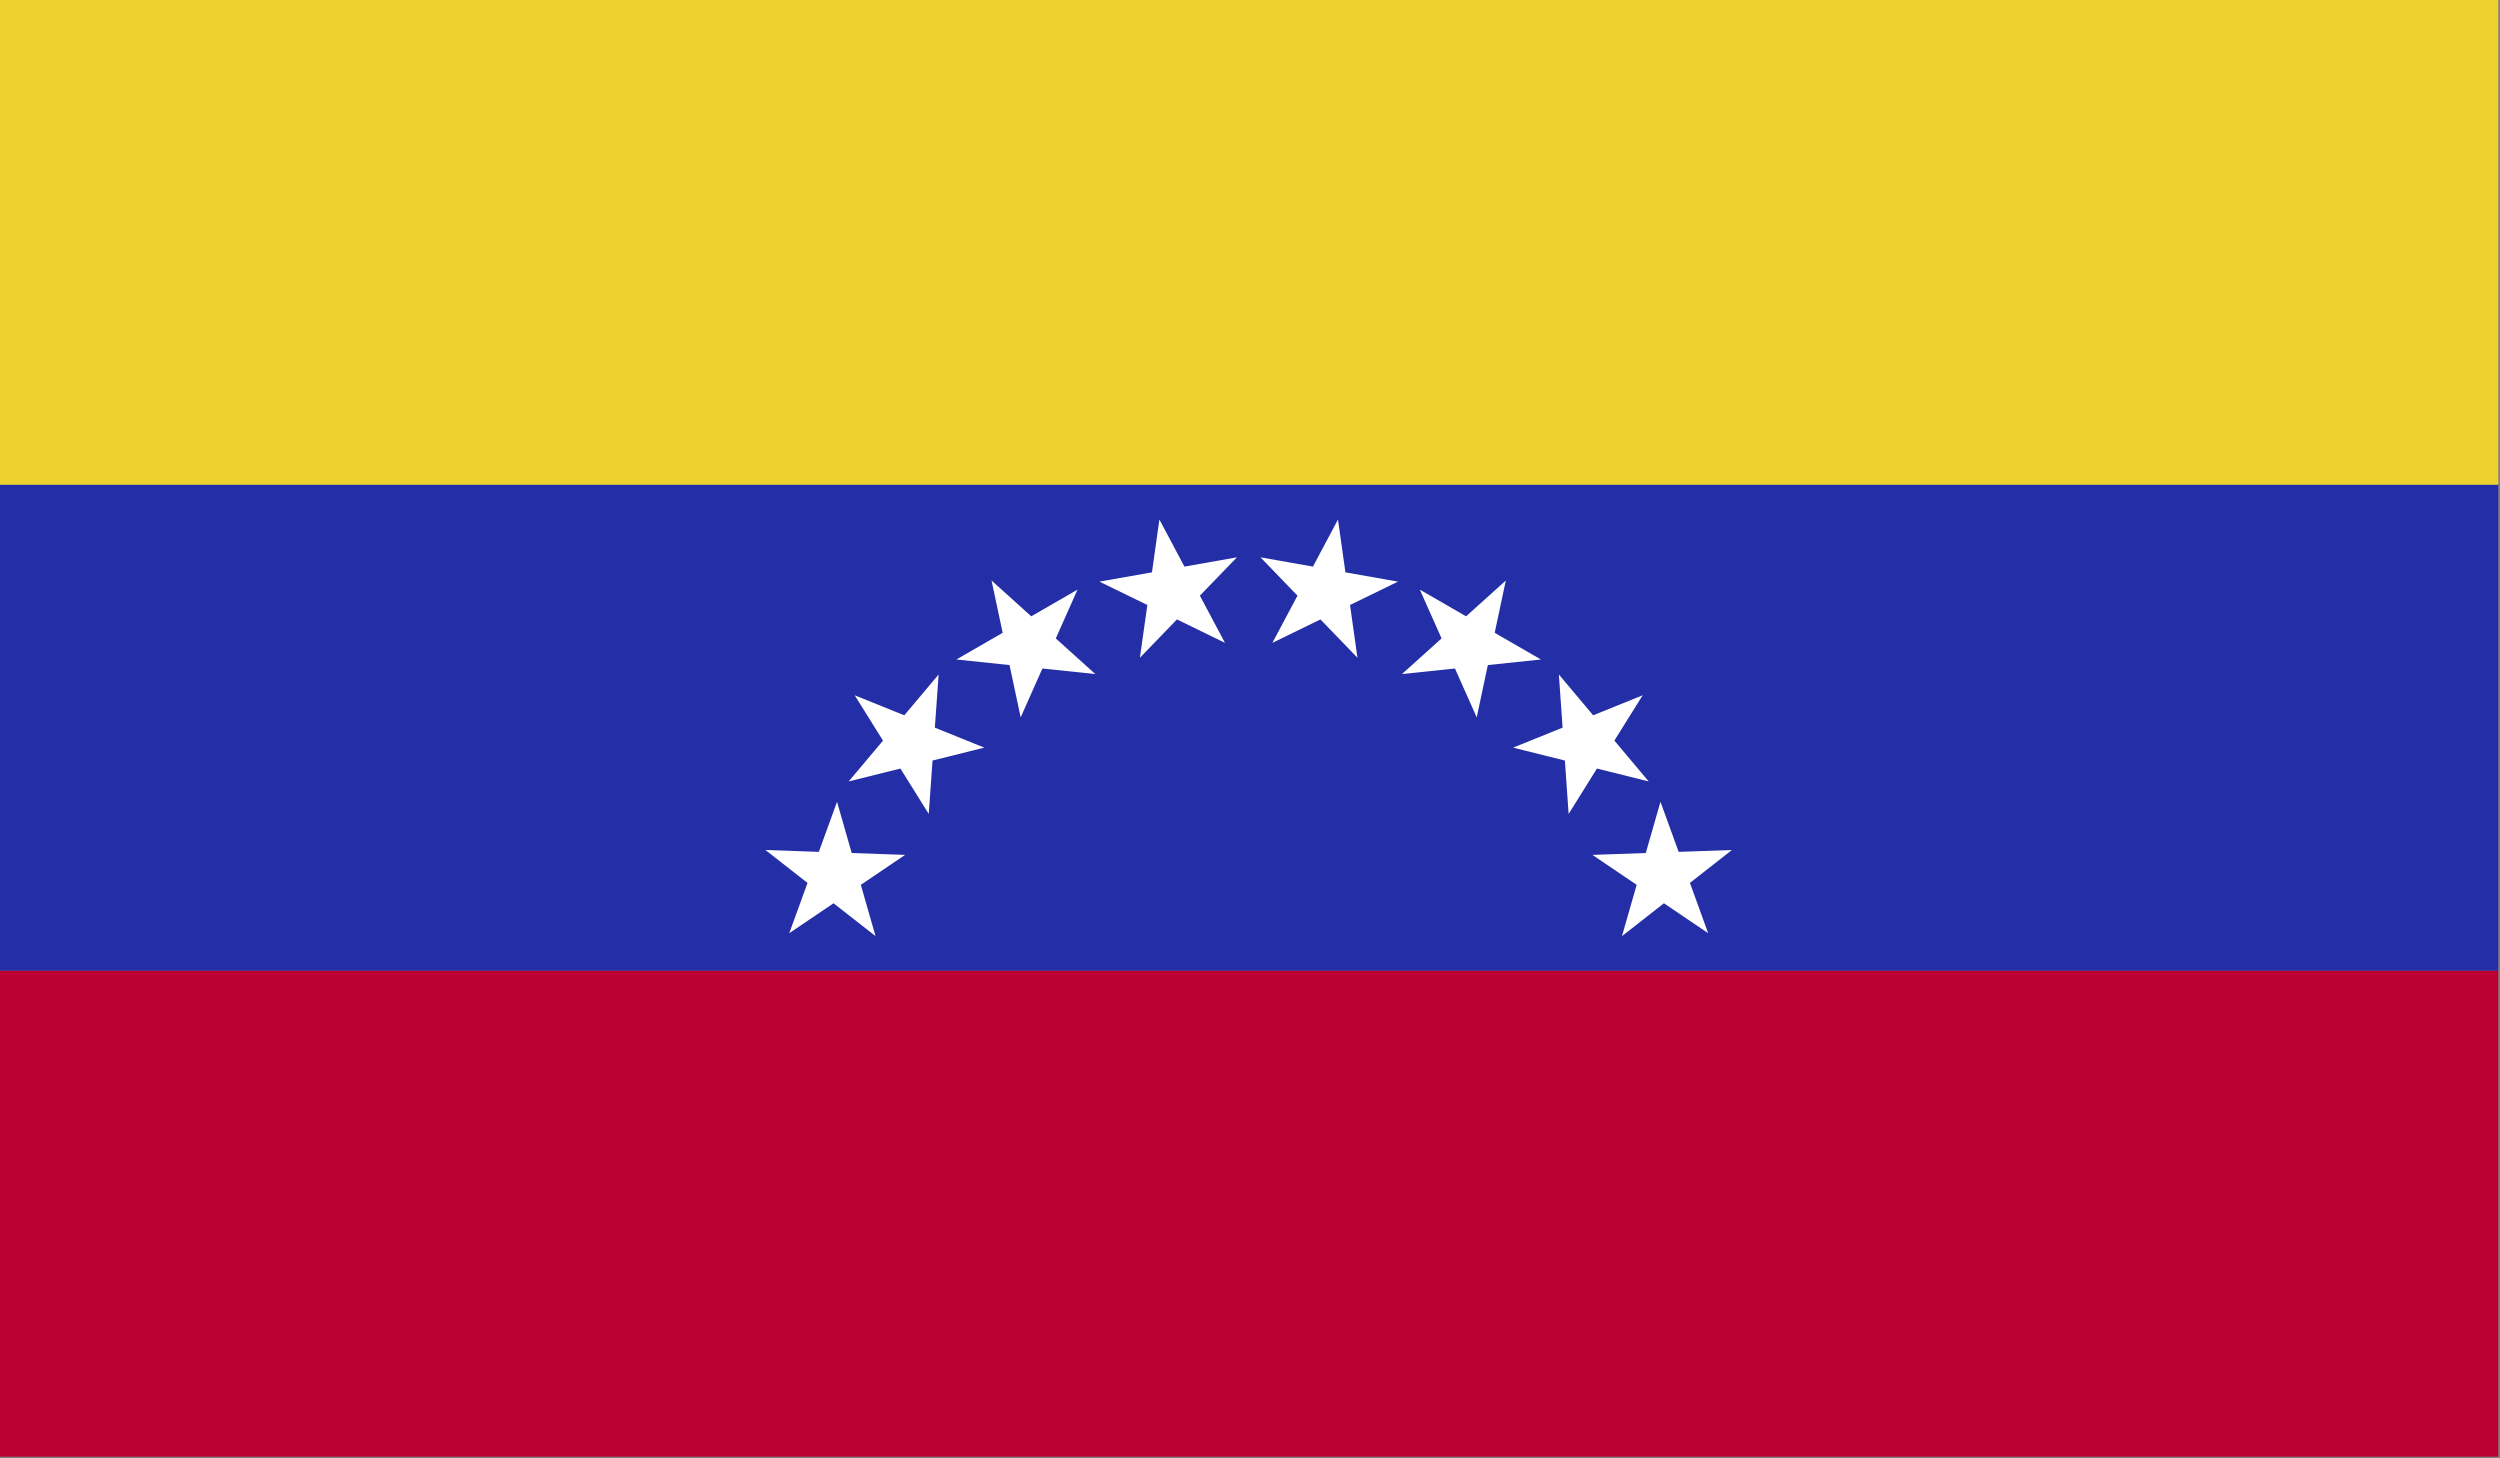
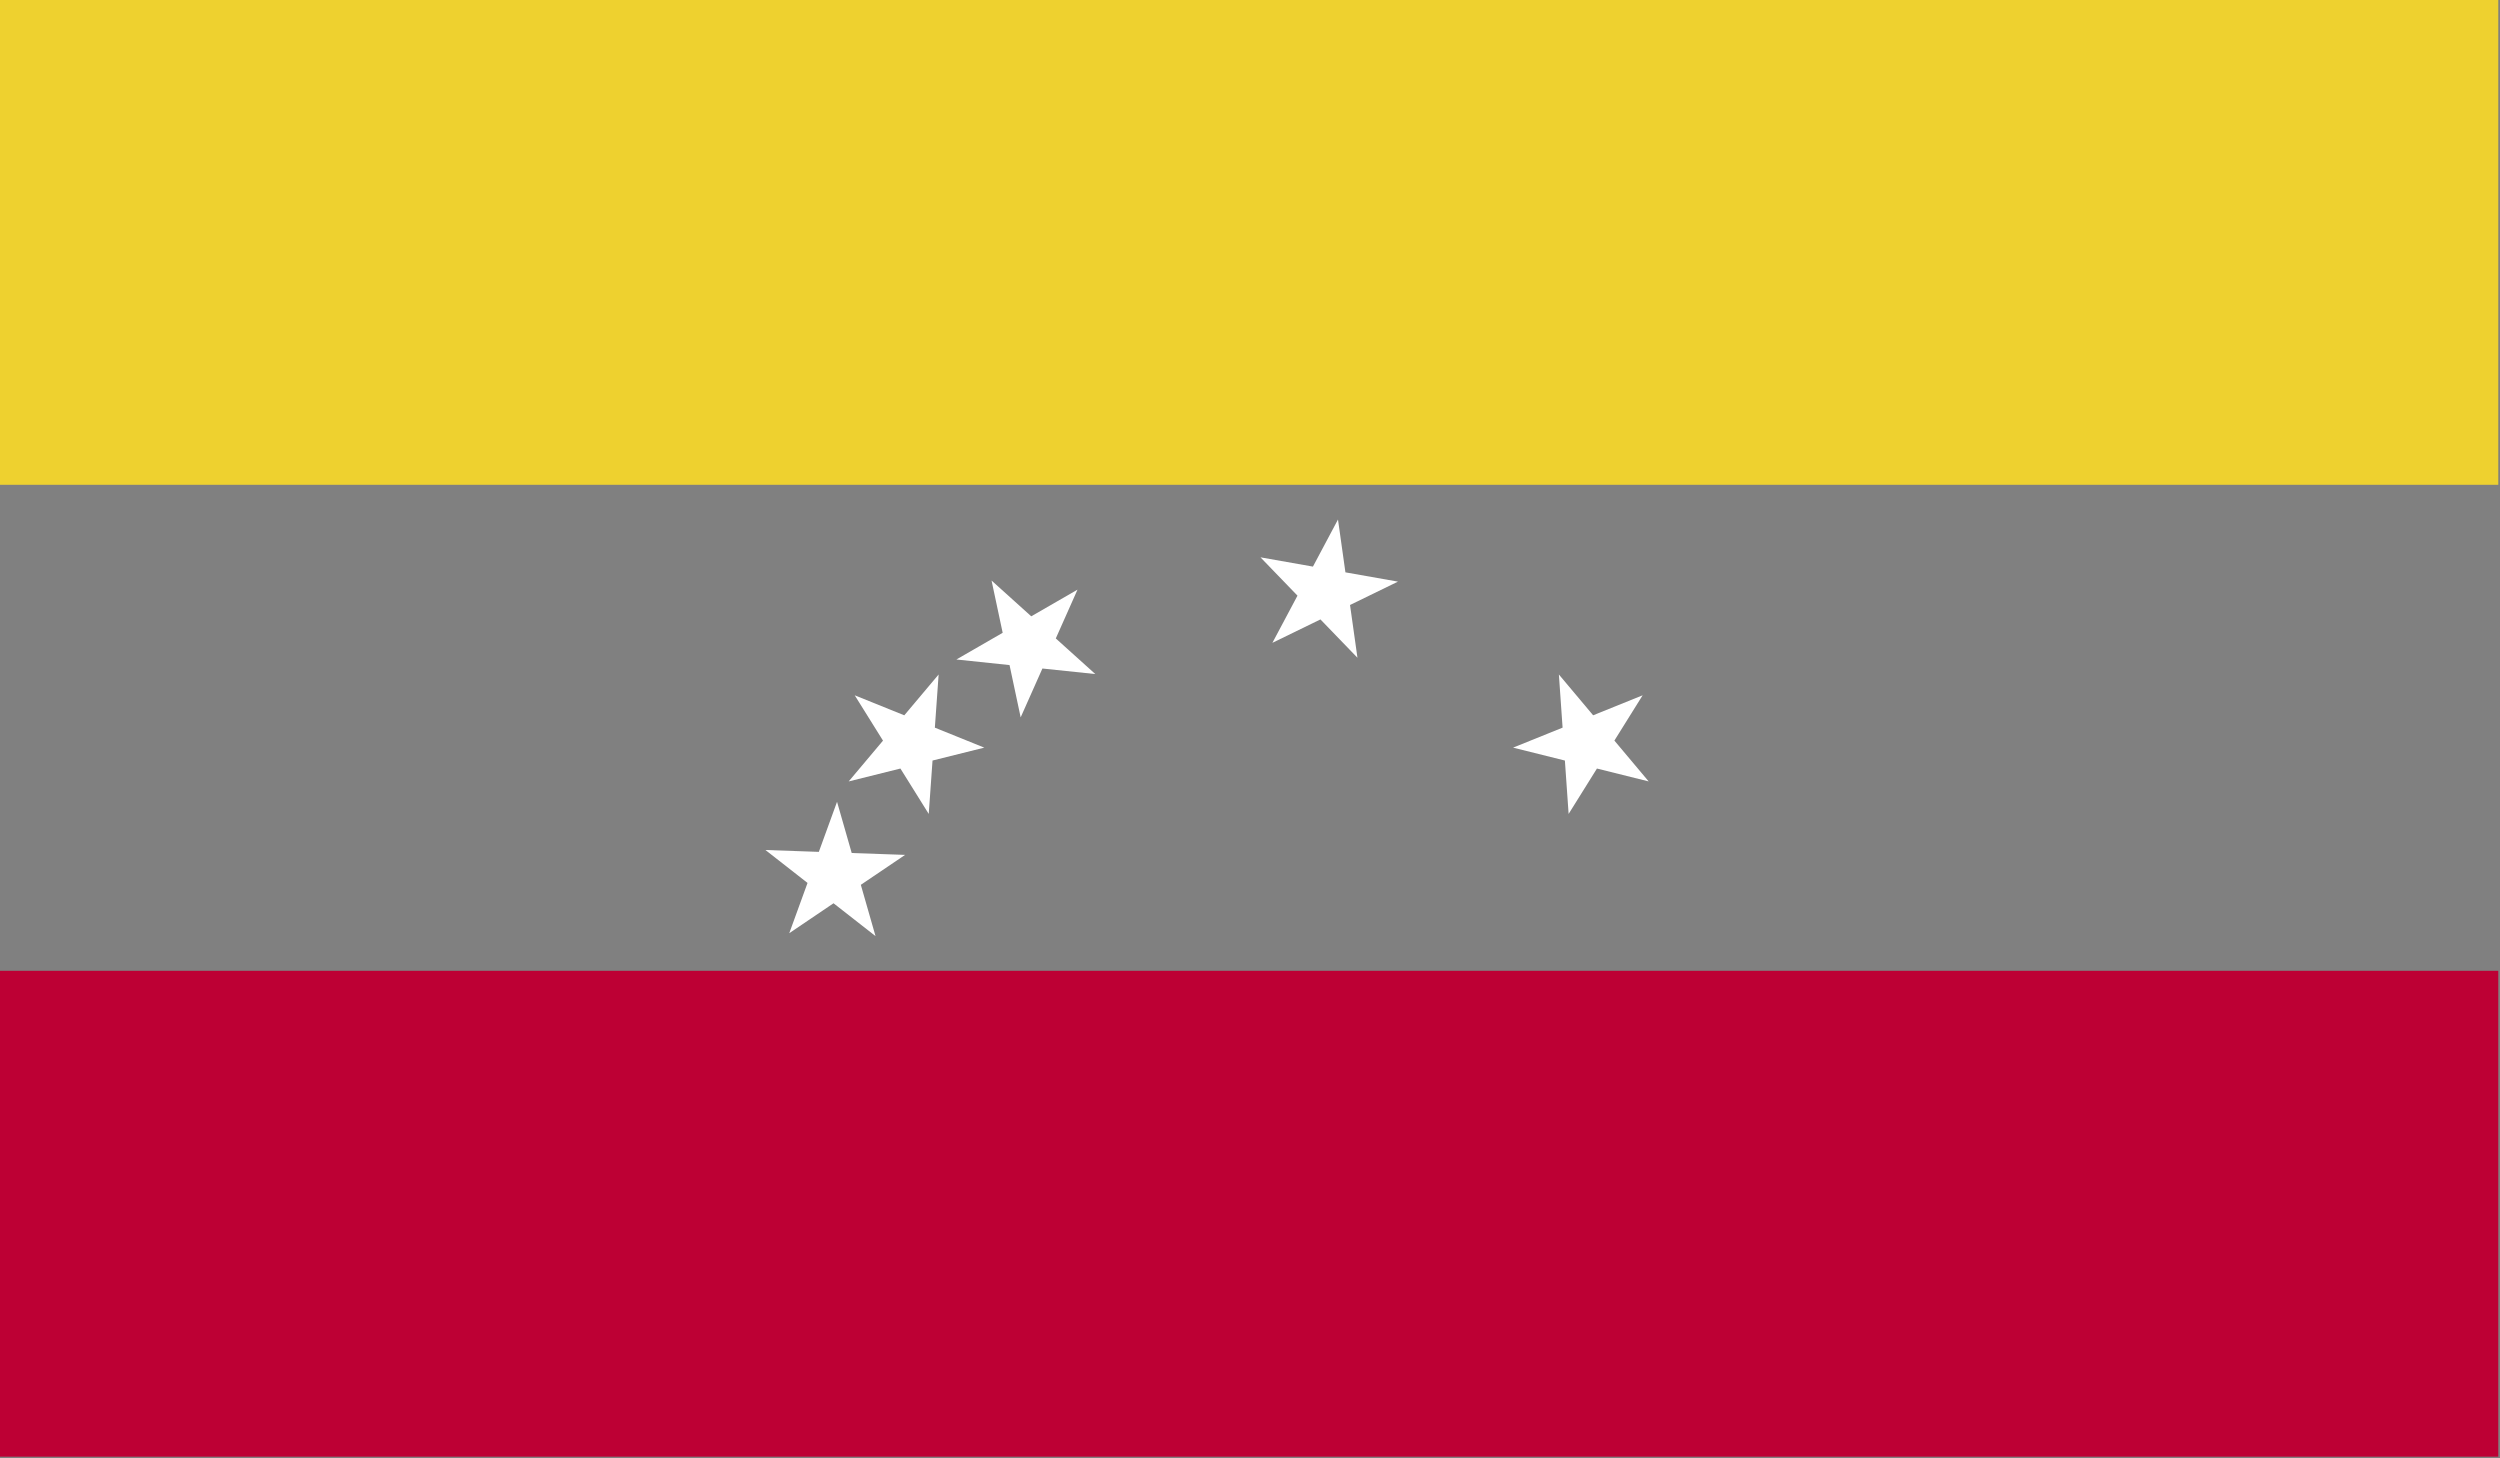
<svg xmlns="http://www.w3.org/2000/svg" data-name="Layer 2" height="58.5" preserveAspectRatio="xMidYMid meet" version="1.0" viewBox="49.9 70.8 100.3 58.5" width="100.3" zoomAndPan="magnify">
  <rect x="49.9" y="70.8" width="100.3" height="58.5" fill="#808080" stroke="none" />
  <defs>
    <clipPath id="a">
      <path d="M49.869 70.758H150.131V129.241H49.869z" fill="none" />
    </clipPath>
  </defs>
  <g clip-path="url(#a)">
    <g id="change1_1">
      <path d="M49.869 70.758H150.131V90.251H49.869z" fill="#eed12f" />
    </g>
    <g id="change2_1">
-       <path d="M49.869 90.252H150.131V109.748H49.869z" fill="#242ea7" />
-     </g>
+       </g>
    <g id="change3_1">
      <path d="M49.869 109.748H150.131V129.241H49.869z" fill="#bd0034" />
    </g>
    <g id="change4_1">
-       <path d="M95.633 97.189L96.415 91.643 99.046 96.591 94.008 94.135 99.525 93.16 95.633 97.189z" fill="#fff" />
-     </g>
+       </g>
    <g id="change4_2">
      <path d="M100.948 96.591L103.58 91.643 104.361 97.189 100.47 93.16 105.986 94.135 100.948 96.591z" fill="#fff" />
    </g>
    <g id="change4_3">
      <path d="M90.849 99.581L89.681 94.091 93.844 97.843 88.27 97.259 93.13 94.456 90.849 99.581z" fill="#fff" />
    </g>
    <g id="change4_4">
-       <path d="M106.147 97.843L110.313 94.091 109.146 99.581 106.864 94.456 111.722 97.259 106.147 97.843z" fill="#fff" />
-     </g>
+       </g>
    <g id="change4_5">
      <path d="M87.161 103.455L84.191 98.695 89.39 100.795 83.949 102.151 87.558 97.86 87.161 103.455z" fill="#fff" />
    </g>
    <g id="change4_6">
      <path d="M110.605 100.795L115.803 98.695 112.833 103.455 112.442 97.86 116.045 102.151 110.605 100.795z" fill="#fff" />
    </g>
    <g id="change4_7">
      <path d="M85.026 108.357L80.609 104.902 86.213 105.098 81.565 108.24 83.482 102.968 85.026 108.357z" fill="#fff" />
    </g>
    <g id="change4_8">
-       <path d="M113.787 105.098L119.385 104.902 114.974 108.357 116.518 102.968 118.432 108.24 113.787 105.098z" fill="#fff" />
-     </g>
+       </g>
  </g>
</svg>